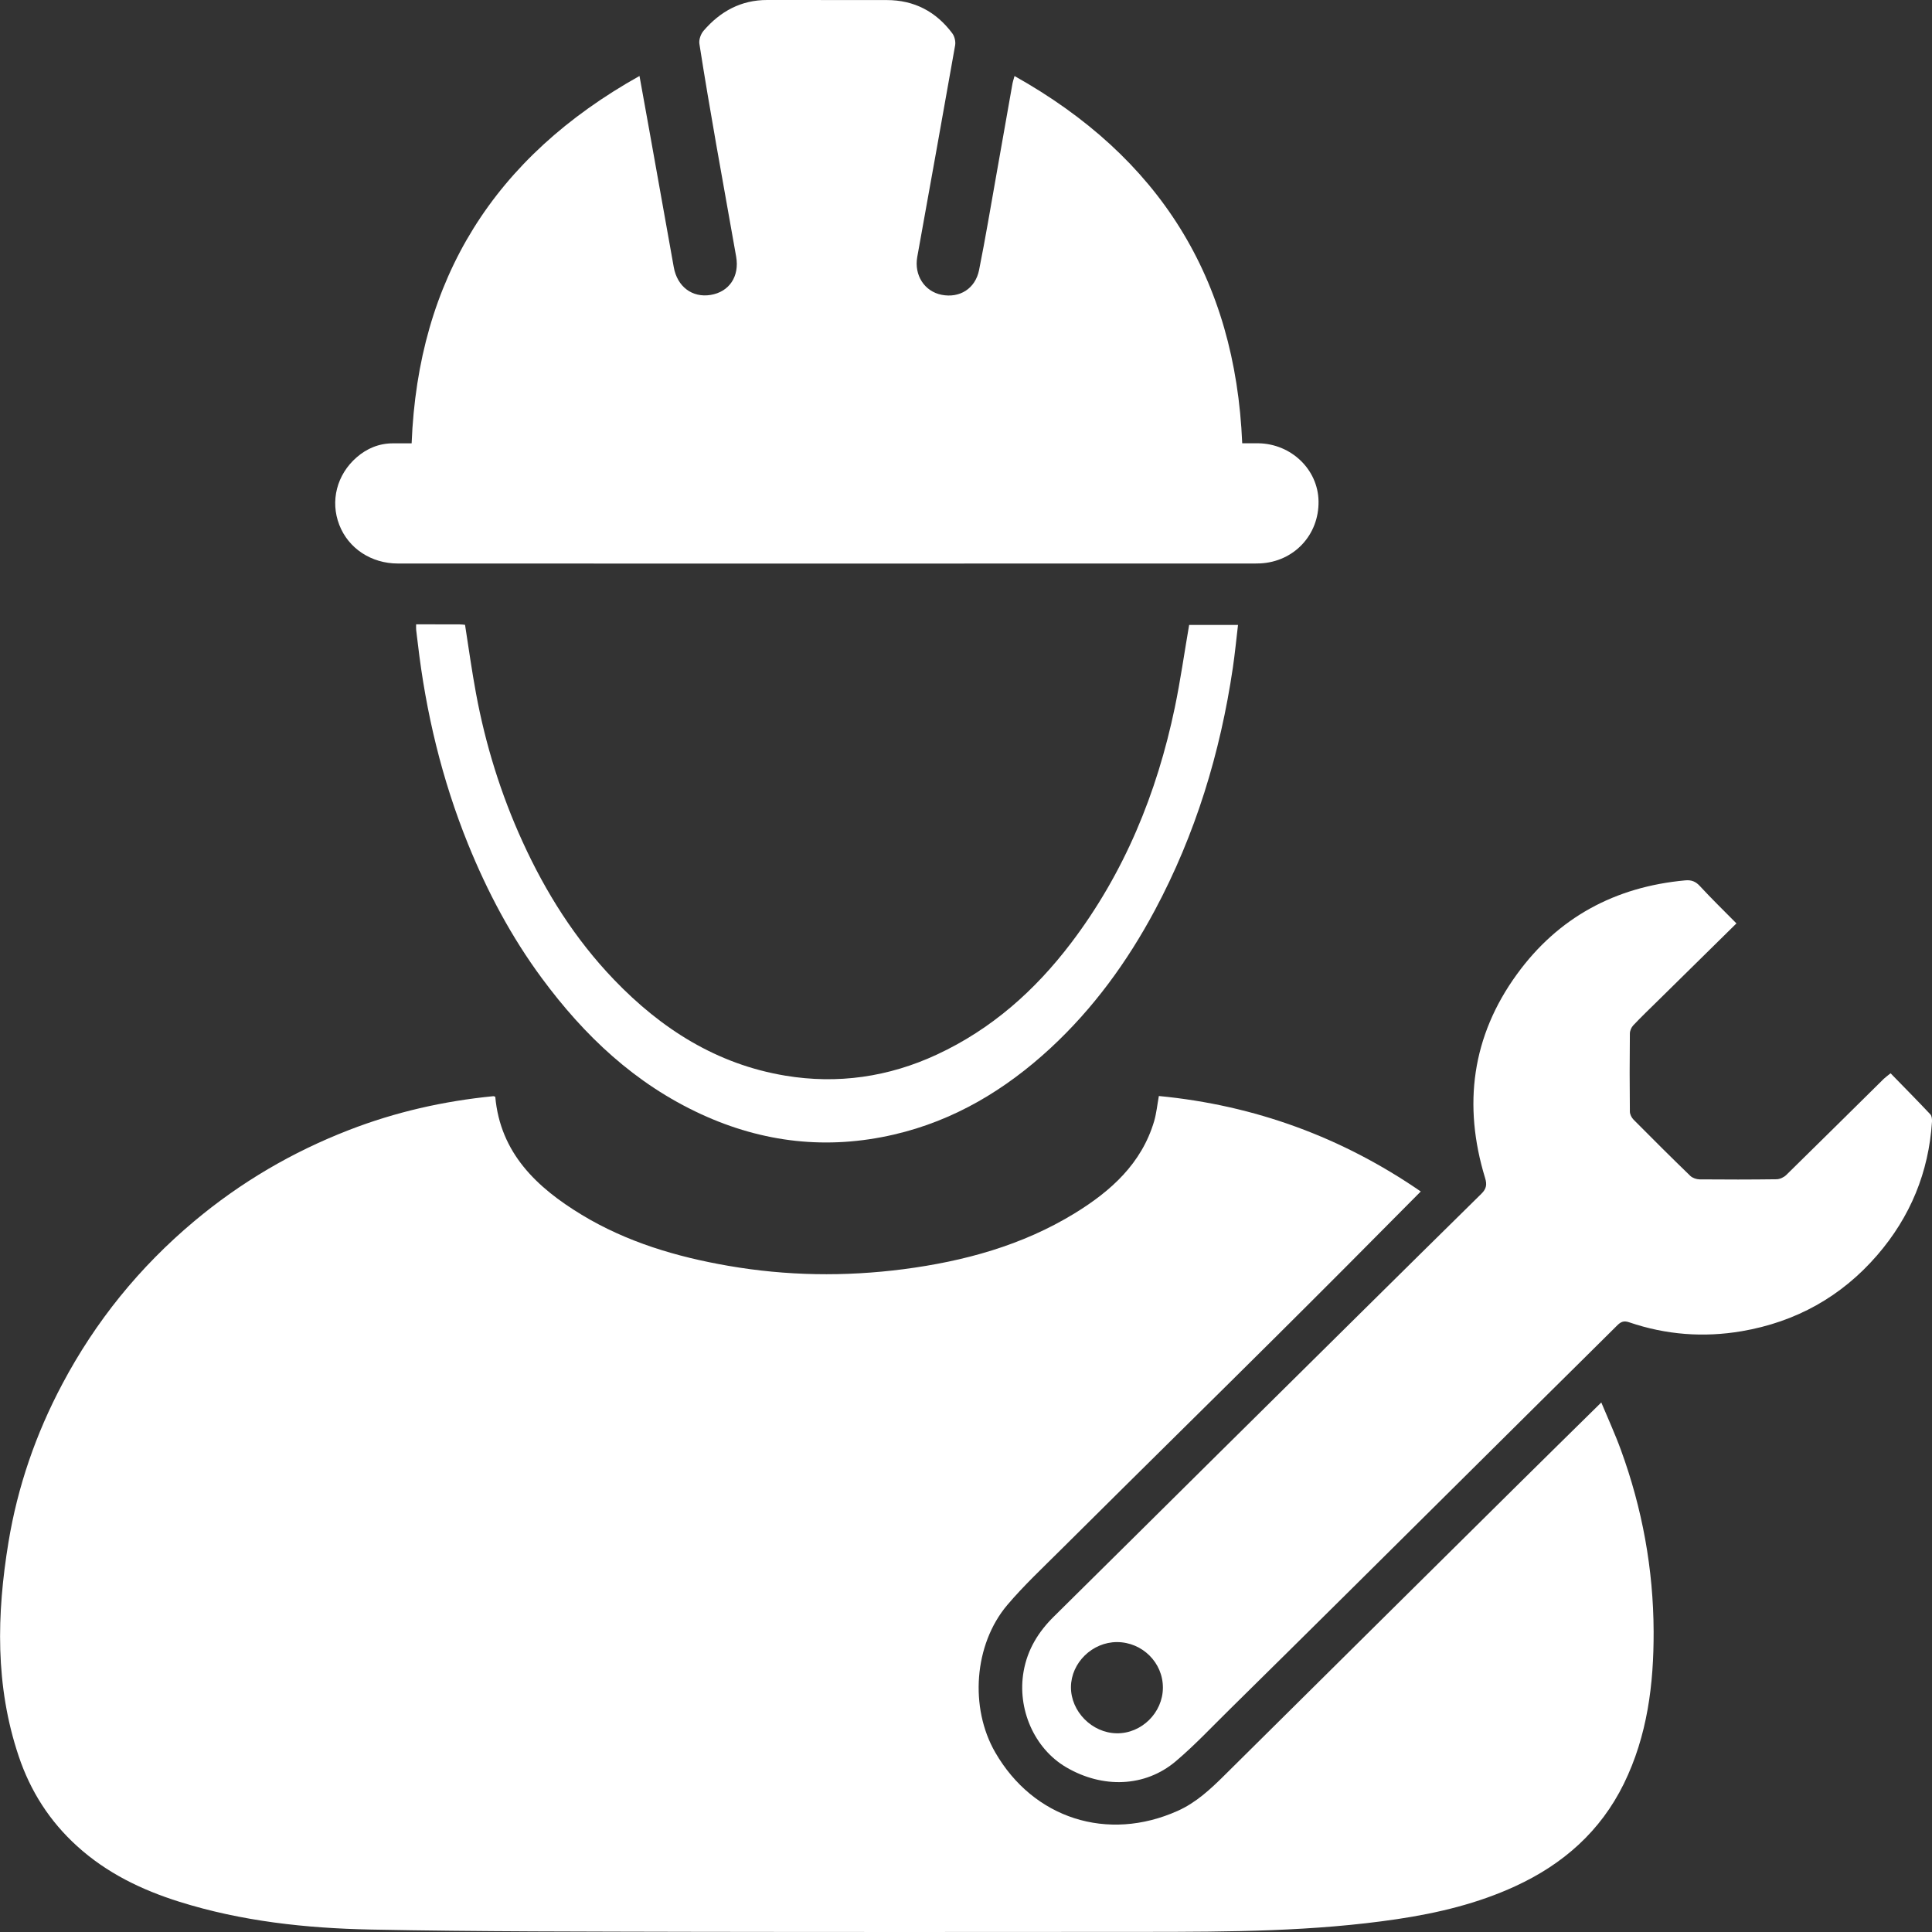
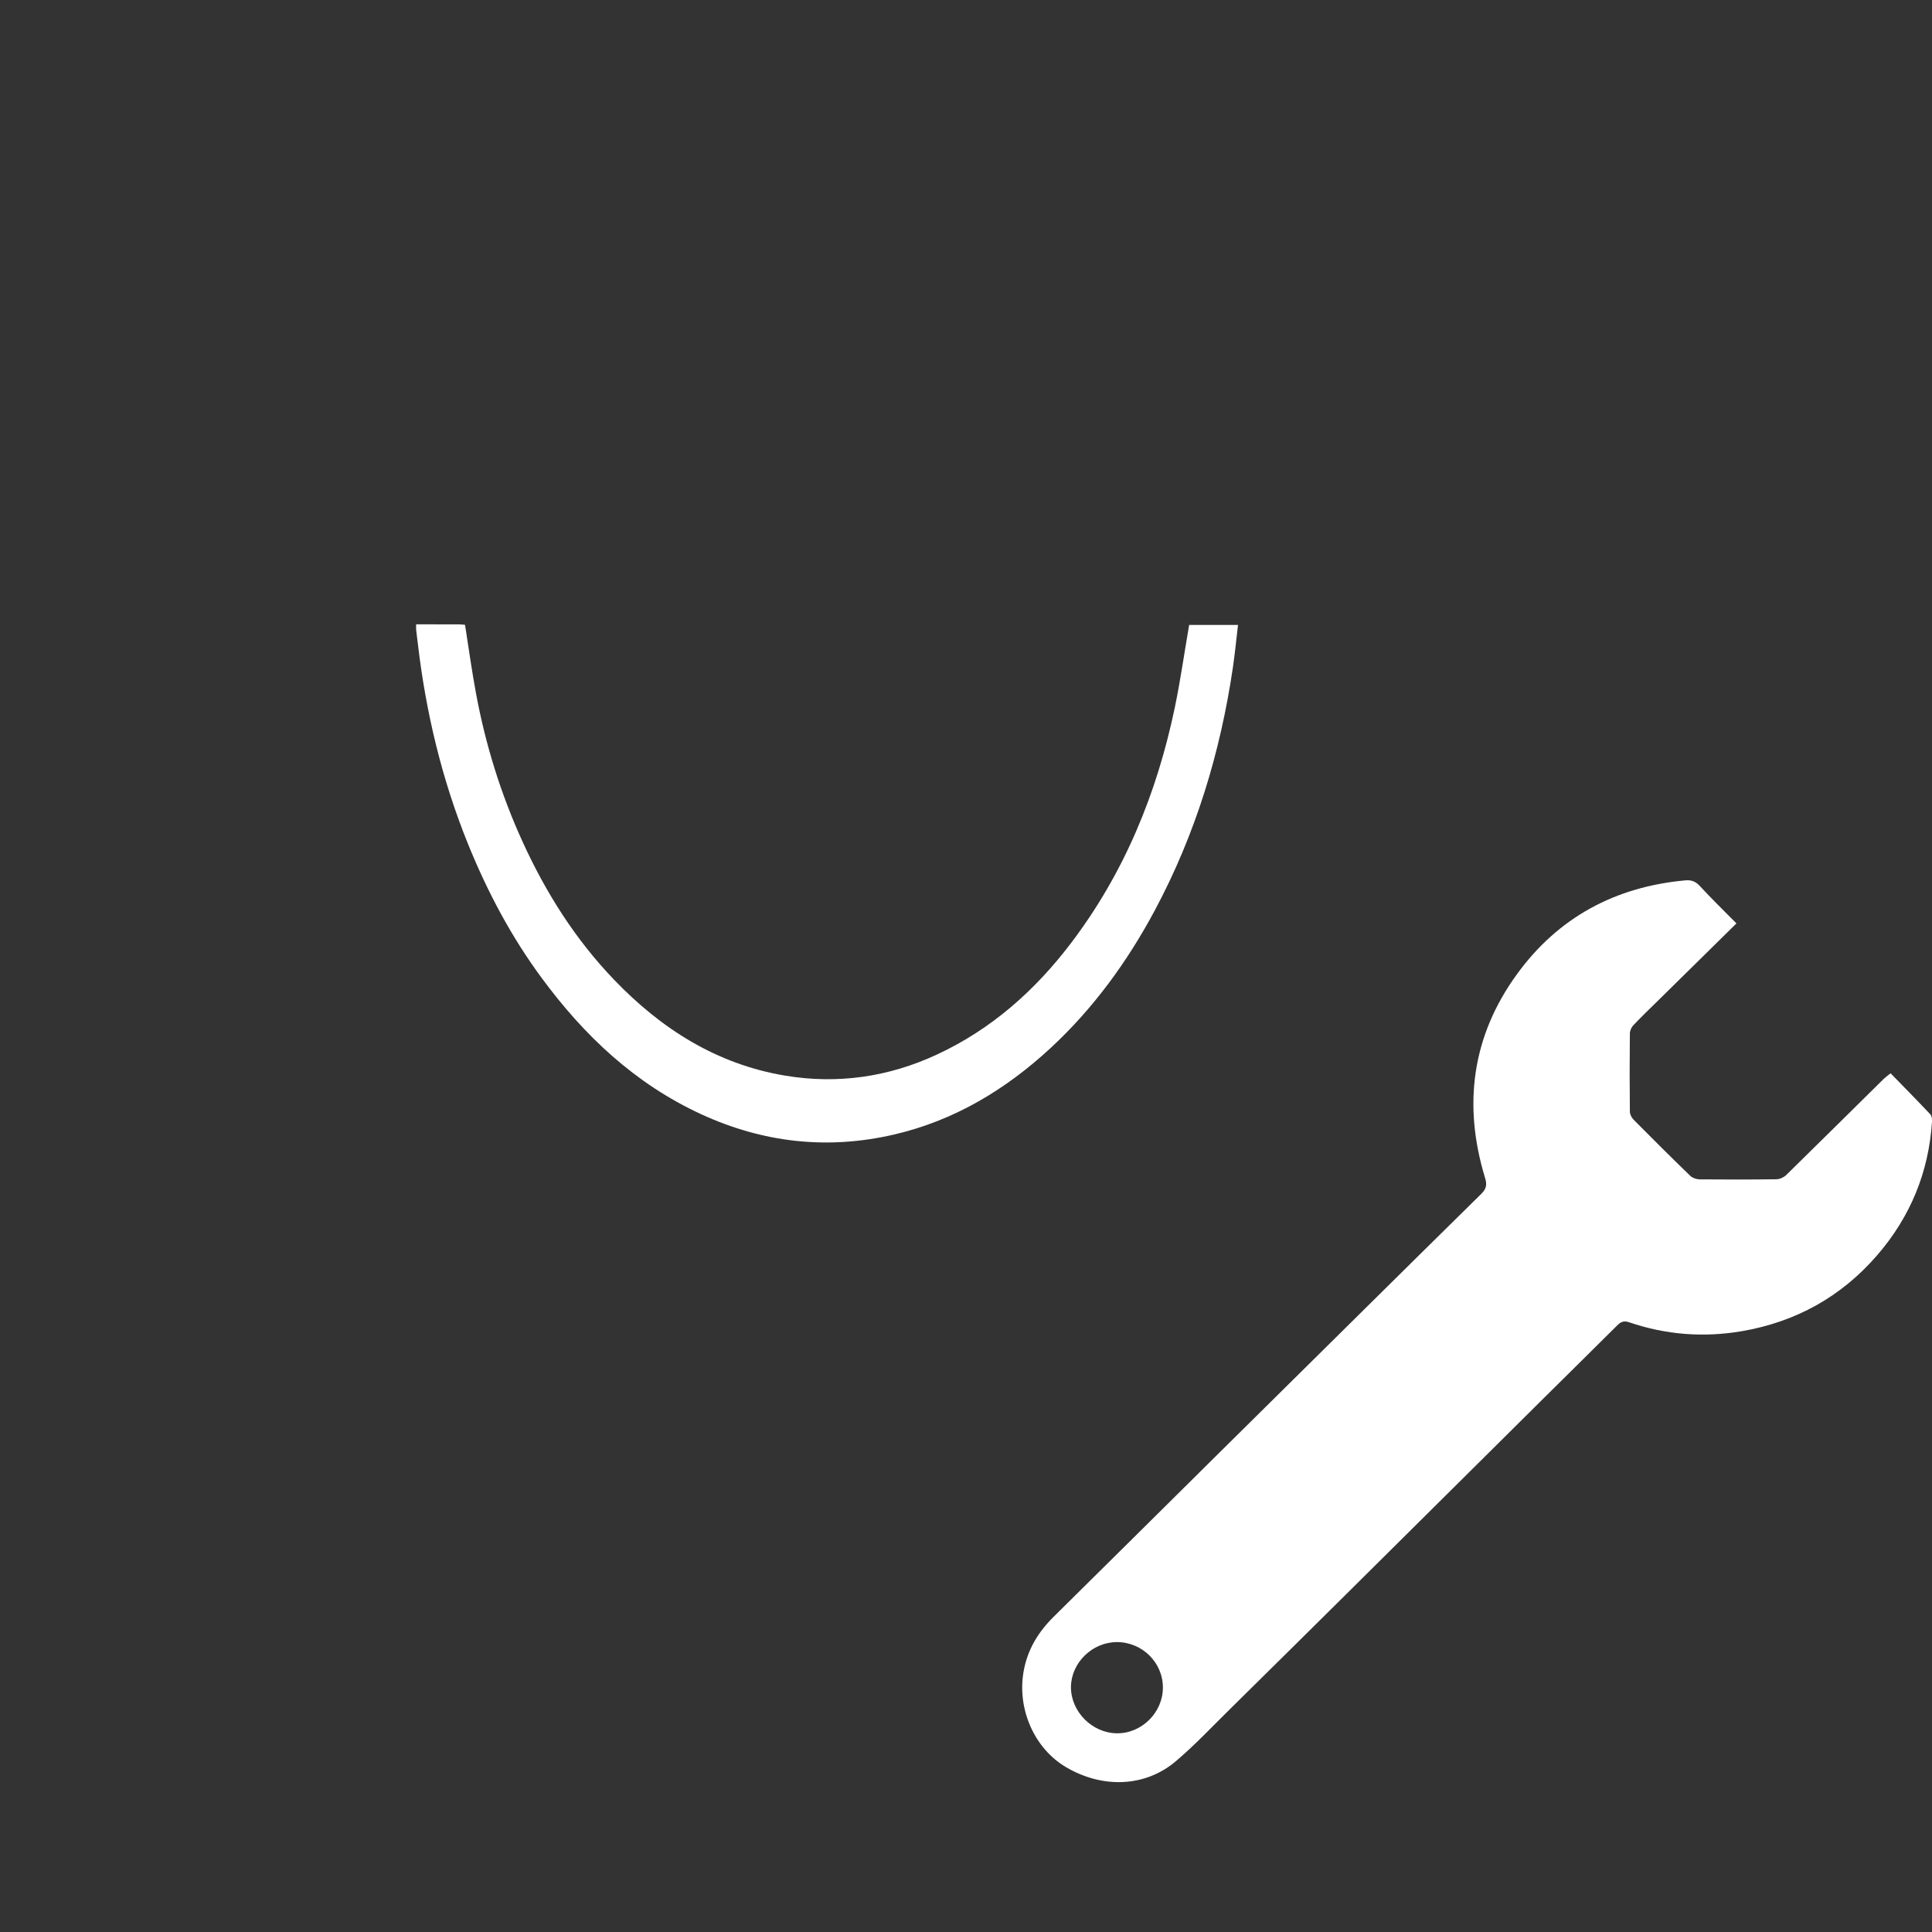
<svg xmlns="http://www.w3.org/2000/svg" width="34" height="34" viewBox="0 0 34 34" fill="none">
  <rect x="0" y="0" width="34" height="34" fill="#333333" stroke="none" />
  <g clip-path="url(#clip0_0_940)">
-     <path d="M8.716 19.302C8.805 20.291 9.443 20.897 10.238 21.379C11.031 21.859 11.905 22.118 12.815 22.276C13.841 22.454 14.868 22.469 15.898 22.336C16.965 22.197 17.989 21.918 18.913 21.352C19.55 20.961 20.09 20.477 20.311 19.731C20.352 19.59 20.366 19.441 20.394 19.288C22.083 19.45 23.619 20.015 25.003 20.968C24.561 21.413 24.13 21.848 23.698 22.282C23.276 22.705 22.853 23.128 22.429 23.549C21.921 24.054 21.412 24.557 20.902 25.061C20.155 25.801 19.406 26.539 18.661 27.281C18.344 27.597 18.015 27.905 17.726 28.246C17.139 28.941 17.061 30.053 17.515 30.84C18.186 32.003 19.49 32.422 20.726 31.868C21.048 31.724 21.301 31.488 21.547 31.244C23.254 29.551 24.963 27.859 26.672 26.167C27.167 25.677 27.664 25.189 28.18 24.681C28.298 24.964 28.423 25.236 28.525 25.516C28.902 26.548 29.097 27.615 29.101 28.712C29.104 29.638 28.992 30.545 28.576 31.393C28.165 32.228 27.508 32.807 26.669 33.193C26.006 33.499 25.303 33.667 24.584 33.774C23.117 33.992 21.639 33.997 20.162 33.998C17.525 33.999 14.89 34.002 12.253 33.997C10.345 33.992 8.435 33.995 6.527 33.957C5.386 33.934 4.251 33.812 3.154 33.467C2.492 33.259 1.878 32.962 1.358 32.49C0.872 32.05 0.533 31.517 0.328 30.903C-0.087 29.667 -0.059 28.407 0.149 27.141C0.31 26.162 0.631 25.233 1.097 24.356C1.682 23.253 2.455 22.299 3.416 21.493C4.235 20.806 5.144 20.273 6.14 19.887C6.958 19.569 7.807 19.377 8.682 19.291C8.691 19.29 8.701 19.296 8.718 19.302L8.716 19.302Z" fill="white" />
-     <path d="M17.854 1.338C20.404 2.766 21.74 4.899 21.861 7.801C21.951 7.801 22.048 7.8 22.145 7.801C22.724 7.81 23.194 8.262 23.204 8.818C23.215 9.413 22.772 9.886 22.177 9.915C22.114 9.918 22.052 9.917 21.99 9.917C19.027 9.917 16.065 9.918 13.102 9.918C11.069 9.918 9.036 9.918 7.003 9.917C6.533 9.917 6.131 9.651 5.971 9.237C5.809 8.82 5.925 8.353 6.278 8.047C6.458 7.891 6.671 7.802 6.916 7.802C7.024 7.802 7.133 7.802 7.244 7.802C7.358 4.907 8.693 2.77 11.254 1.337C11.317 1.684 11.374 1.995 11.429 2.306C11.572 3.104 11.714 3.903 11.857 4.701C11.918 5.045 12.183 5.244 12.507 5.19C12.834 5.136 13.016 4.865 12.955 4.516C12.84 3.859 12.72 3.203 12.605 2.546C12.502 1.955 12.4 1.363 12.308 0.77C12.297 0.698 12.333 0.597 12.383 0.54C12.675 0.201 13.04 -0.001 13.502 1.41077e-06C14.203 0.001 14.903 -0 15.603 0.001C16.089 0.001 16.473 0.204 16.759 0.587C16.799 0.64 16.82 0.73 16.809 0.796C16.59 2.039 16.365 3.281 16.142 4.523C16.085 4.844 16.27 5.129 16.571 5.188C16.887 5.25 17.163 5.082 17.23 4.753C17.342 4.195 17.435 3.633 17.535 3.072C17.63 2.537 17.724 2.001 17.819 1.465C17.824 1.436 17.835 1.407 17.854 1.338Z" fill="white" />
    <path d="M30.559 16.25C30.099 16.702 29.644 17.15 29.189 17.599C29.039 17.746 28.887 17.892 28.743 18.044C28.709 18.08 28.683 18.14 28.683 18.189C28.678 18.647 28.678 19.104 28.683 19.561C28.683 19.61 28.713 19.669 28.748 19.704C29.078 20.037 29.41 20.368 29.747 20.694C29.786 20.731 29.855 20.754 29.91 20.755C30.362 20.759 30.813 20.759 31.264 20.753C31.322 20.752 31.393 20.719 31.435 20.678C32.01 20.115 32.58 19.549 33.152 18.985C33.181 18.957 33.215 18.934 33.271 18.888C33.507 19.13 33.741 19.367 33.97 19.61C33.997 19.638 34.002 19.696 34 19.738C33.943 20.628 33.619 21.415 33.035 22.09C32.405 22.819 31.604 23.264 30.651 23.427C29.982 23.541 29.318 23.491 28.673 23.271C28.576 23.237 28.523 23.262 28.461 23.324C28.041 23.742 27.619 24.158 27.198 24.575C26.712 25.056 26.226 25.539 25.741 26.021C25.054 26.704 24.367 27.386 23.679 28.067C23.003 28.738 22.325 29.407 21.647 30.076C21.331 30.386 21.028 30.711 20.691 30.996C20.152 31.452 19.404 31.478 18.76 31.099C18.2 30.769 17.897 30.073 18.014 29.413C18.082 29.028 18.273 28.718 18.548 28.447C19.51 27.498 20.467 26.546 21.427 25.596C22.251 24.78 23.076 23.965 23.901 23.149C24.623 22.435 25.345 21.721 26.069 21.009C26.155 20.924 26.173 20.851 26.135 20.73C25.743 19.447 25.902 18.236 26.696 17.144C27.419 16.148 28.421 15.606 29.658 15.493C29.766 15.483 29.84 15.512 29.915 15.593C30.117 15.812 30.331 16.02 30.558 16.25L30.559 16.25ZM20.465 29.701C20.467 29.26 20.103 28.899 19.657 28.898C19.223 28.898 18.851 29.261 18.847 29.688C18.844 30.119 19.217 30.497 19.652 30.503C20.089 30.51 20.464 30.14 20.465 29.701Z" fill="white" />
    <path d="M7.323 10.987C7.587 10.987 7.835 10.987 8.084 10.988C8.119 10.988 8.155 10.993 8.184 10.996C8.248 11.404 8.303 11.805 8.377 12.203C8.544 13.104 8.814 13.975 9.195 14.81C9.603 15.705 10.122 16.529 10.807 17.242C11.638 18.108 12.616 18.73 13.821 18.93C14.742 19.083 15.637 18.954 16.487 18.559C17.448 18.113 18.212 17.433 18.845 16.601C19.787 15.362 20.36 13.96 20.675 12.45C20.774 11.973 20.842 11.49 20.927 10.998H21.787C21.757 11.249 21.733 11.501 21.696 11.752C21.475 13.25 21.039 14.682 20.322 16.022C19.838 16.926 19.24 17.749 18.483 18.449C17.694 19.177 16.794 19.72 15.733 19.966C14.561 20.238 13.429 20.11 12.339 19.608C11.177 19.073 10.284 18.229 9.536 17.215C8.997 16.486 8.577 15.692 8.238 14.857C7.777 13.719 7.493 12.534 7.352 11.316C7.343 11.239 7.332 11.163 7.324 11.086C7.321 11.061 7.323 11.036 7.323 10.987L7.323 10.987Z" fill="white" />
  </g>
  <defs>
    <clipPath id="clip0_0_940">
      <rect width="34" height="34" fill="white" />
    </clipPath>
  </defs>
</svg>